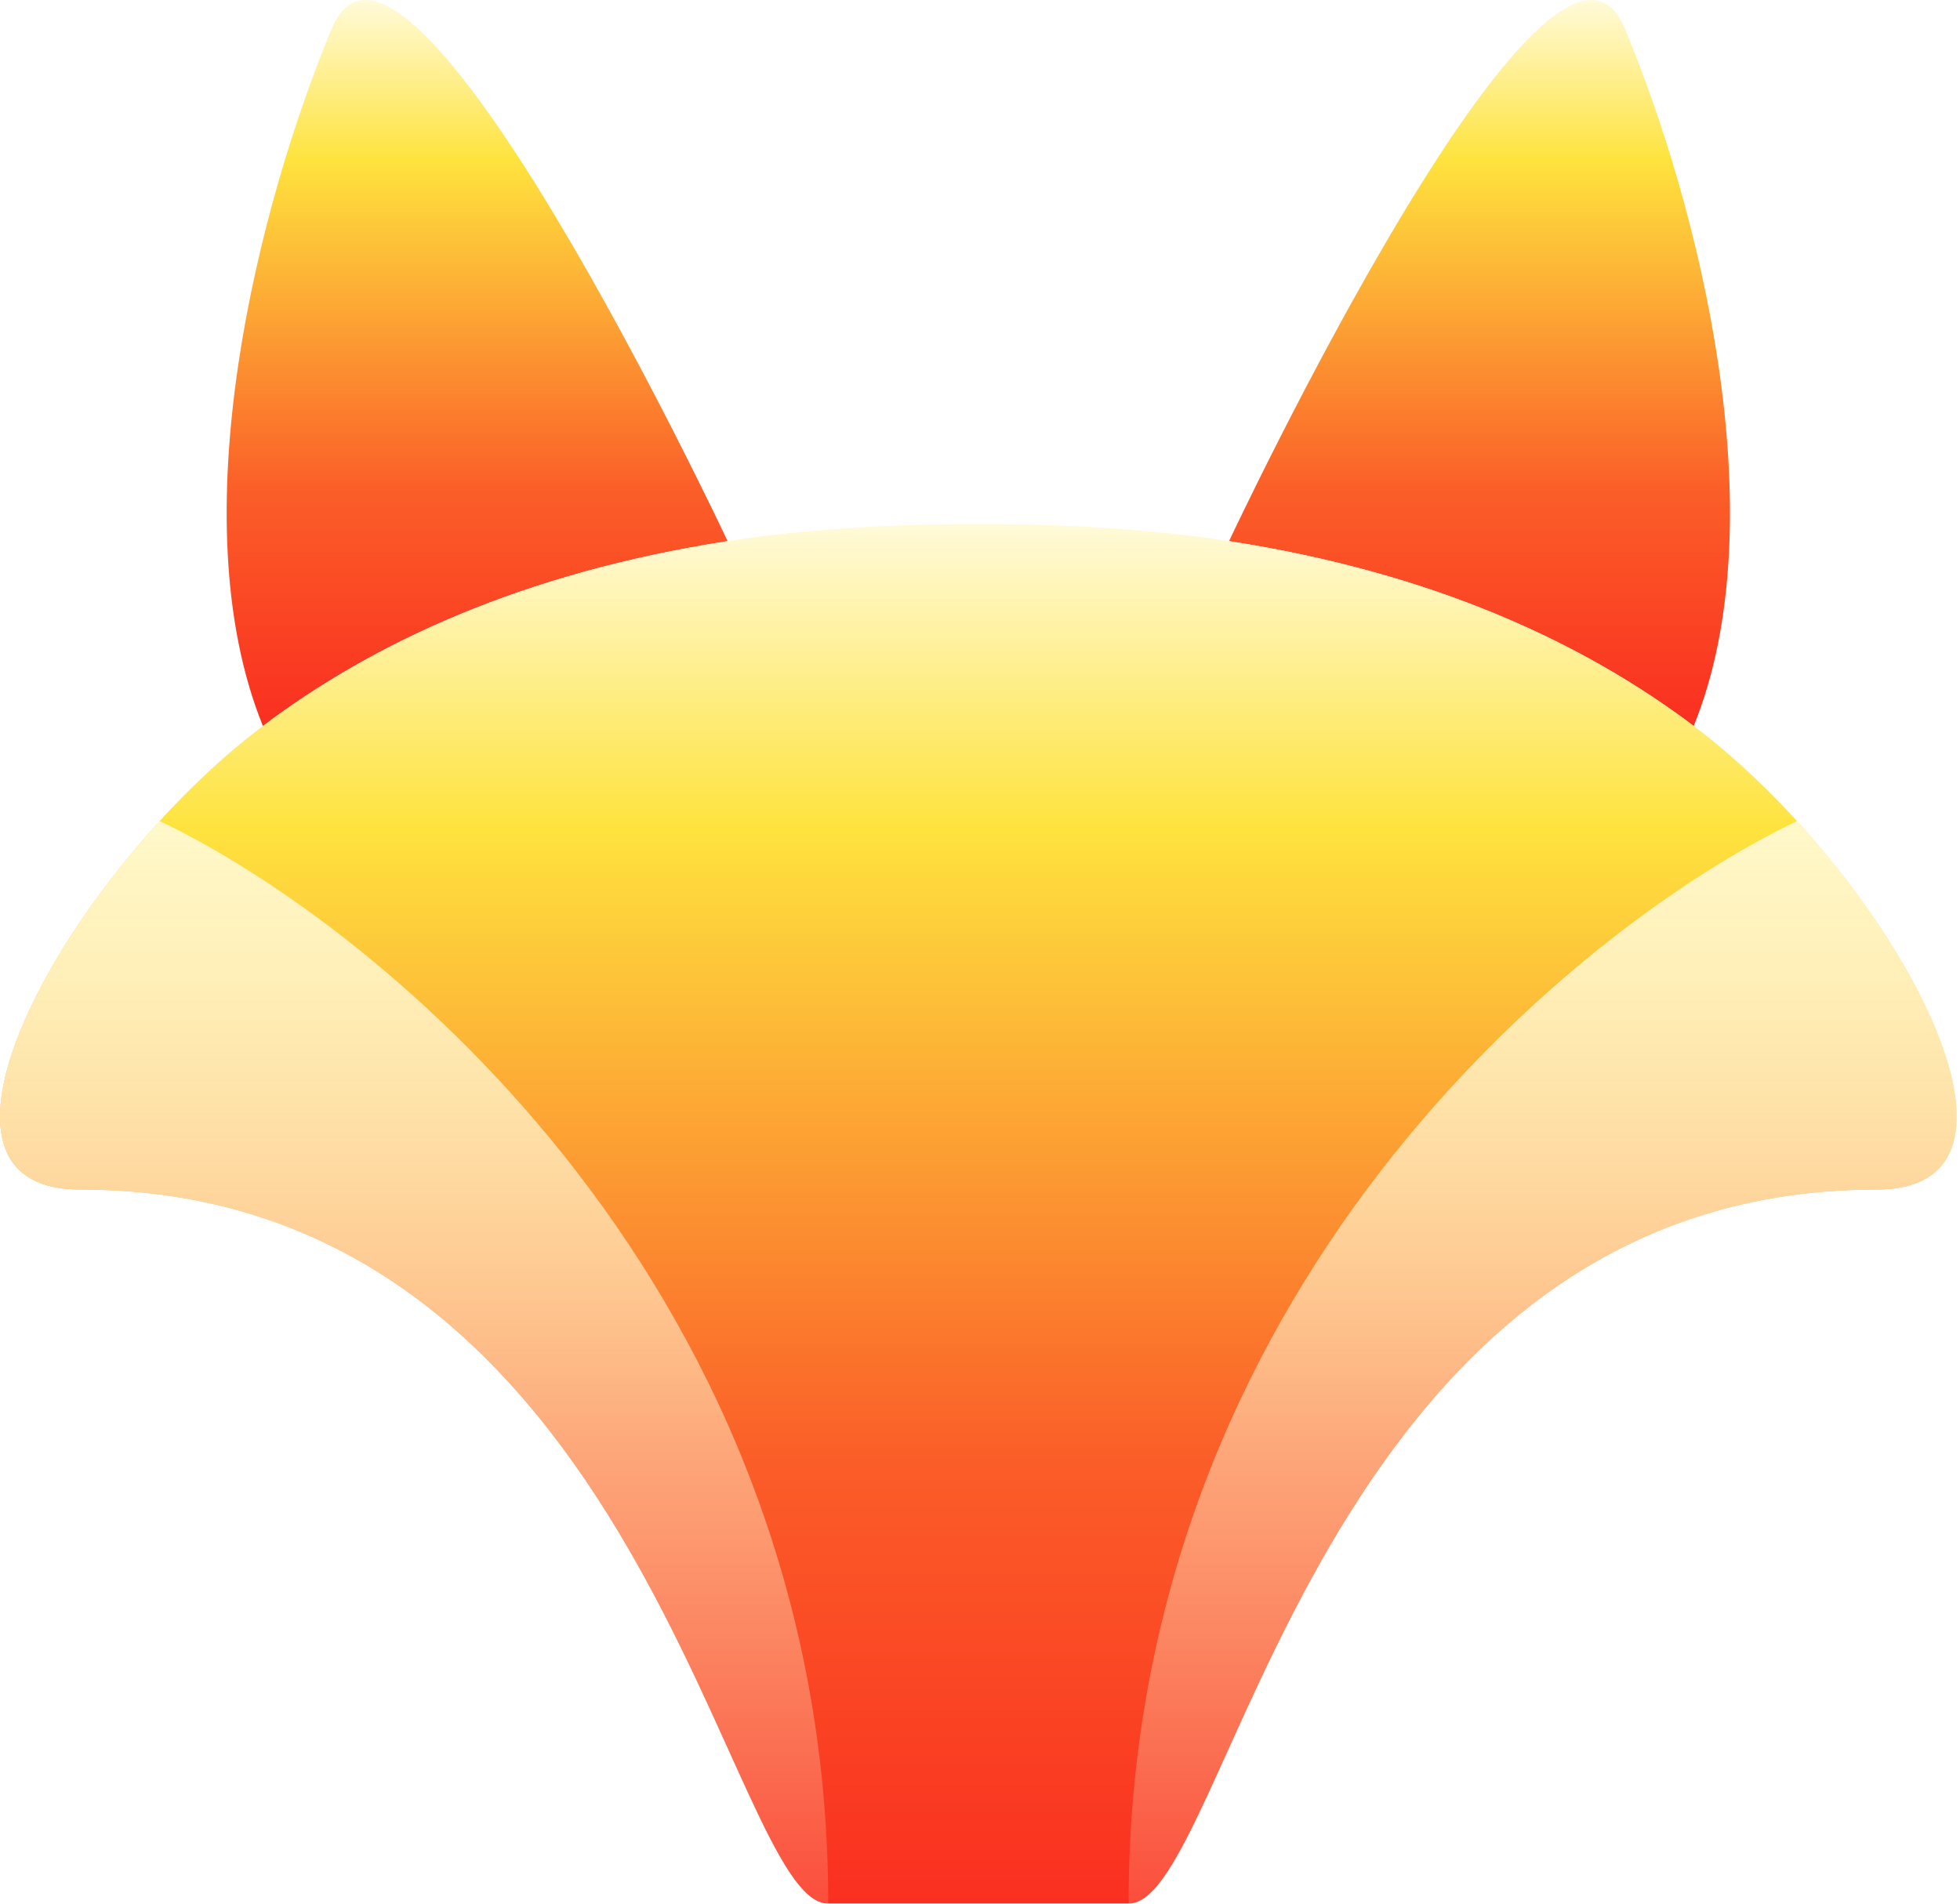
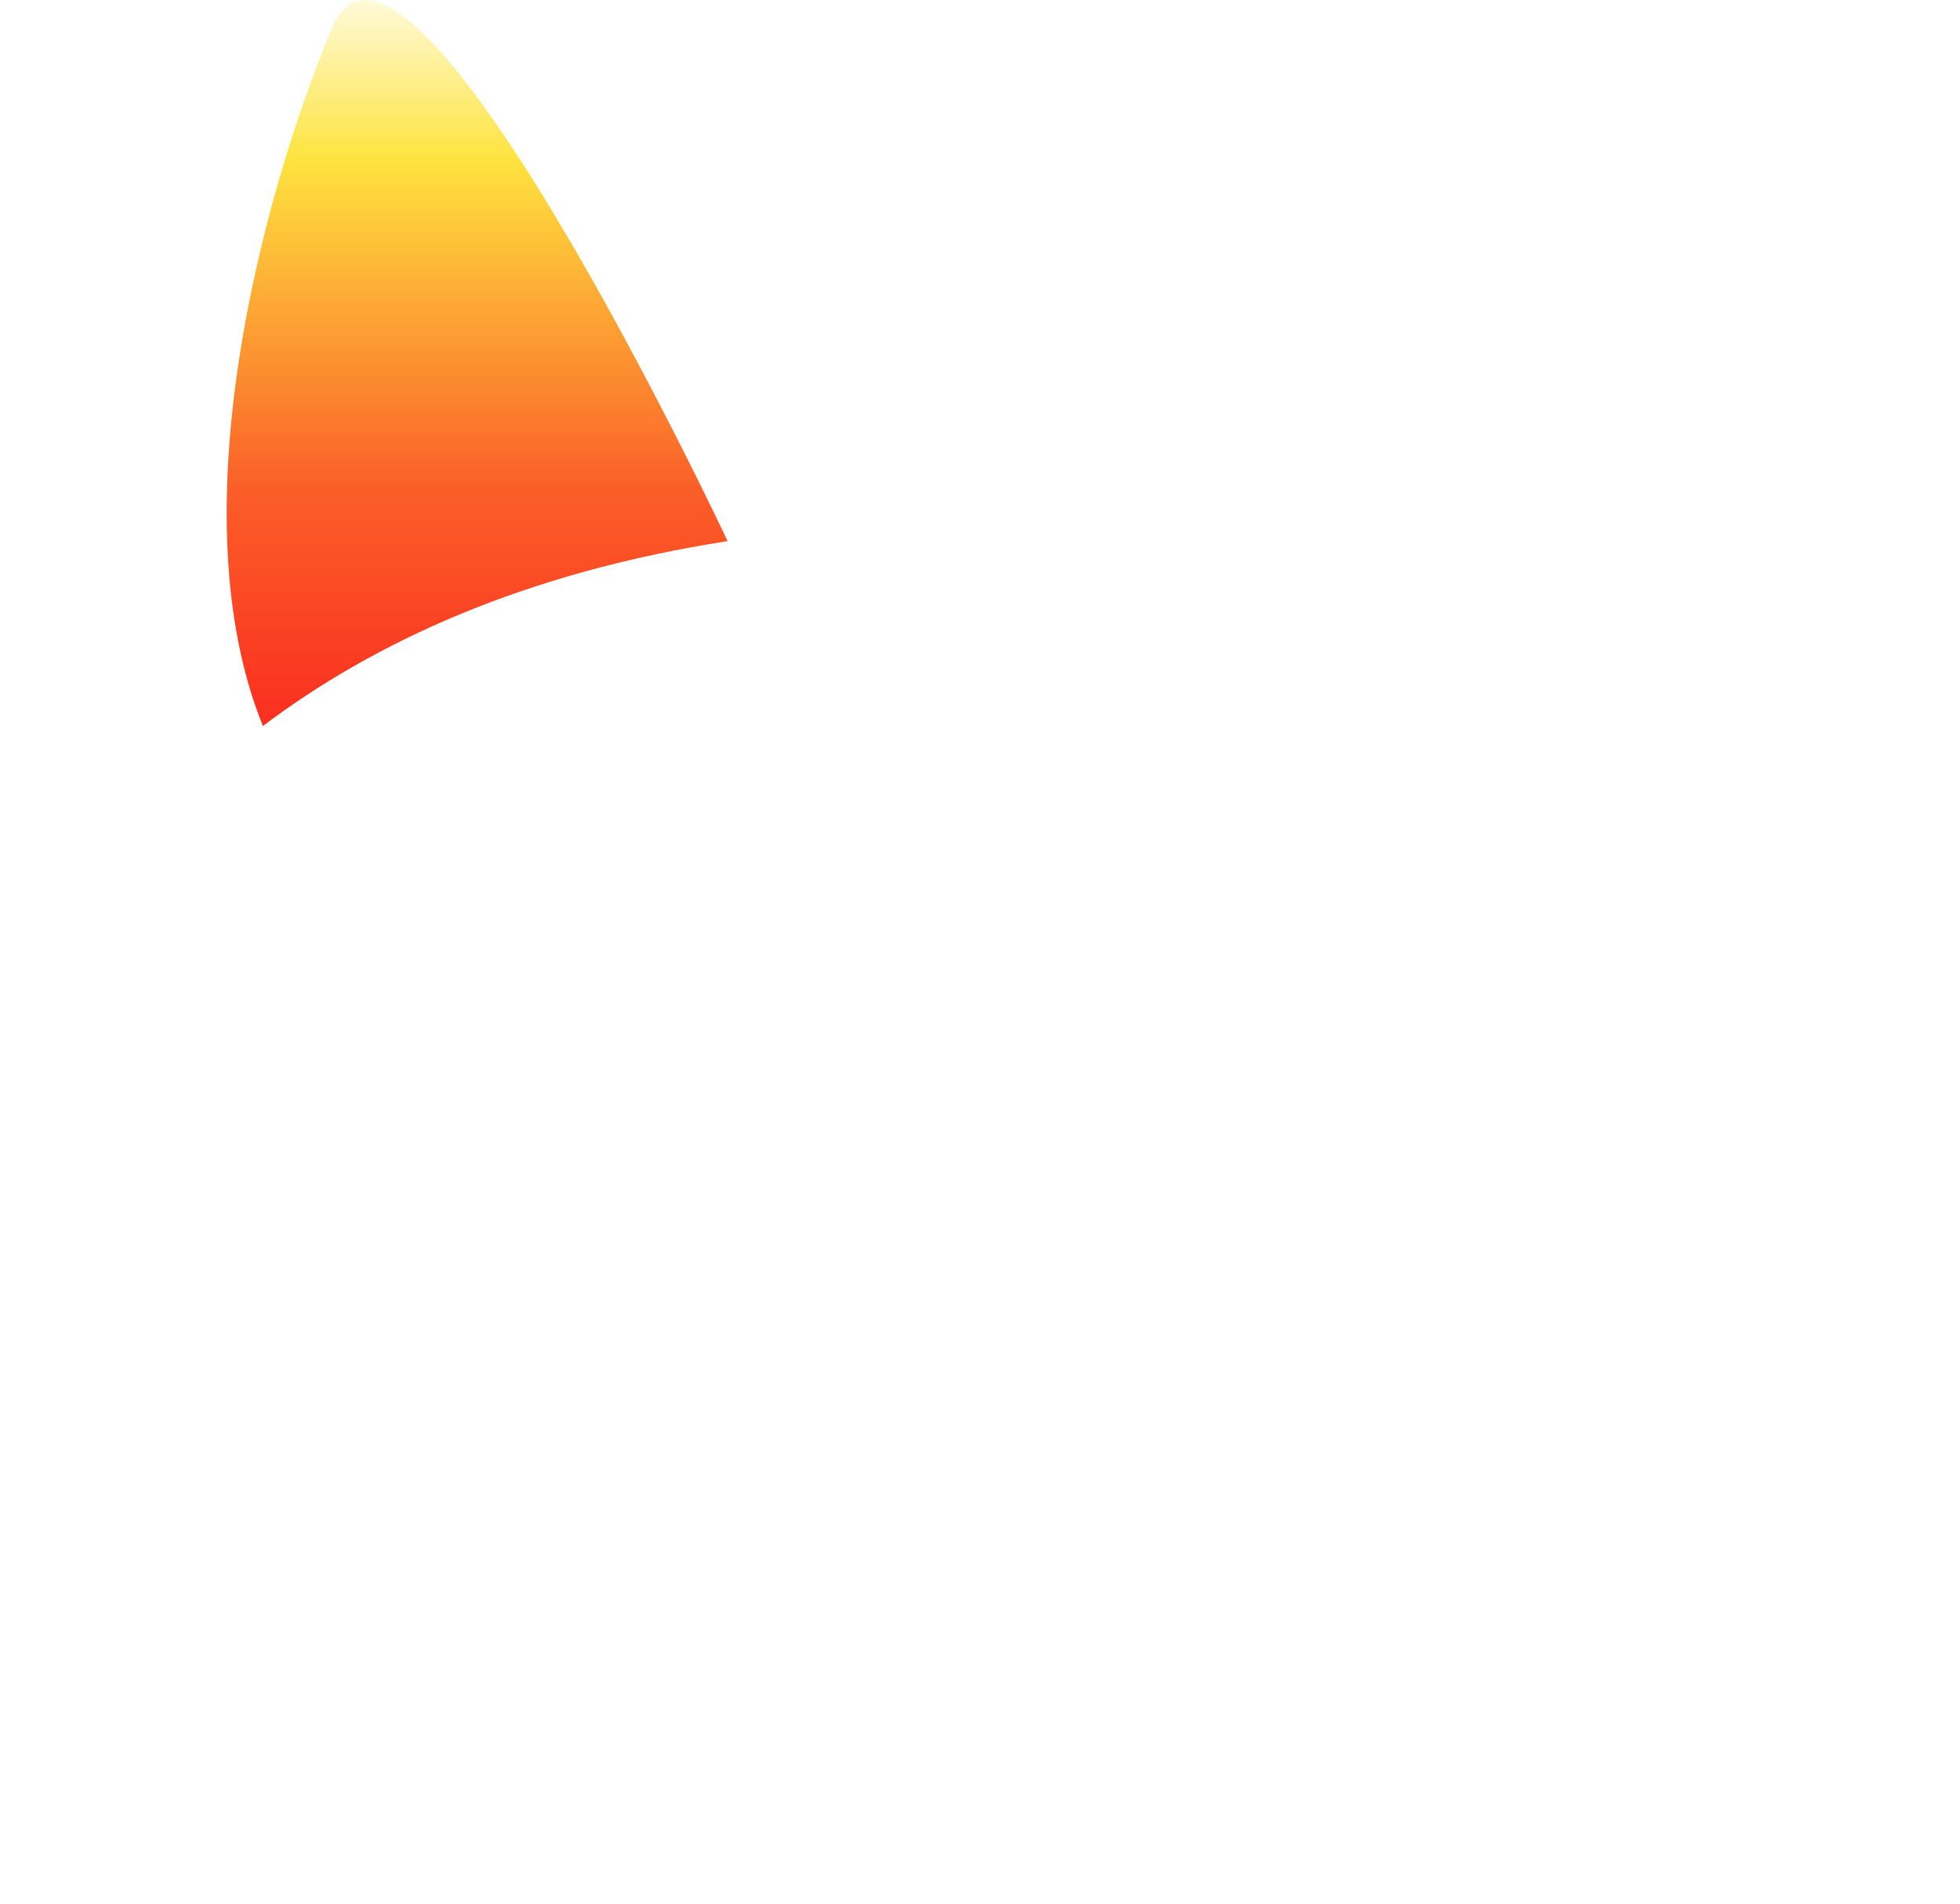
<svg xmlns="http://www.w3.org/2000/svg" width="35" height="34" viewBox="0 0 35 34" fill="none">
  <g clip-path="url(#clip0_667_6932)">
    <g filter="url(#filter0_i_667_6932)">
      <path d="M4.695 12.966C6.663 11.483 9.337 10.232 12.993 9.665C12.993 9.665 7.227 -2.619 5.924 0.511C4.622 3.64 3.184 9.245 4.695 12.966Z" fill="url(#paint0_linear_667_6932)" />
-       <path d="M21.947 9.665C25.603 10.232 28.277 11.483 30.245 12.966C31.756 9.245 30.319 3.64 29.016 0.511C27.713 -2.619 21.947 9.665 21.947 9.665Z" fill="url(#paint1_linear_667_6932)" />
-       <path d="M20.151 34C21.962 34 23.46 21.245 33.512 21.245C36.858 21.245 33.728 15.592 30.245 12.966C28.277 11.483 25.603 10.232 21.947 9.665C20.596 9.456 19.104 9.359 17.47 9.359C15.837 9.359 14.345 9.456 12.993 9.665C9.337 10.232 6.663 11.483 4.695 12.966C1.212 15.592 -1.918 21.245 1.429 21.245C11.48 21.245 12.978 34 14.79 34H17.47H20.151Z" fill="url(#paint2_linear_667_6932)" />
-       <path d="M1.429 21.245C11.48 21.245 12.978 34 14.79 34C14.79 23.081 6.831 16.559 2.851 14.664C0.281 17.476 -1.304 21.245 1.429 21.245Z" fill="url(#paint3_linear_667_6932)" />
-       <path d="M33.514 21.245C23.463 21.245 21.965 34 20.153 34C20.153 23.081 28.112 16.559 32.092 14.664C34.662 17.476 36.247 21.245 33.514 21.245Z" fill="url(#paint4_linear_667_6932)" />
    </g>
  </g>
  <defs>
    <filter id="filter0_i_667_6932" x="0" y="0" width="34.943" height="34" filterUnits="userSpaceOnUse" color-interpolation-filters="sRGB">
      <feFlood flood-opacity="0" result="BackgroundImageFix" />
      <feBlend mode="normal" in="SourceGraphic" in2="BackgroundImageFix" result="shape" />
      <feColorMatrix in="SourceAlpha" type="matrix" values="0 0 0 0 0 0 0 0 0 0 0 0 0 0 0 0 0 0 127 0" result="hardAlpha" />
      <feOffset />
      <feGaussianBlur stdDeviation="34.901" />
      <feComposite in2="hardAlpha" operator="arithmetic" k2="-1" k3="1" />
      <feColorMatrix type="matrix" values="0 0 0 0 1 0 0 0 0 0.98 0 0 0 0 0.851 0 0 0 0.8 0" />
      <feBlend mode="normal" in2="shape" result="effect1_innerShadow_667_6932" />
    </filter>
    <linearGradient id="paint0_linear_667_6932" x1="17.47" y1="1.49247e-06" x2="17.47" y2="12.966" gradientUnits="userSpaceOnUse">
      <stop stop-color="#FFFAD9" />
      <stop offset="0.22" stop-color="#FEE33E" />
      <stop offset="0.675" stop-color="#FB5E28" />
      <stop offset="1" stop-color="#FA2F20" />
    </linearGradient>
    <linearGradient id="paint1_linear_667_6932" x1="17.47" y1="1.49247e-06" x2="17.47" y2="12.966" gradientUnits="userSpaceOnUse">
      <stop stop-color="#FFFAD9" />
      <stop offset="0.22" stop-color="#FEE33E" />
      <stop offset="0.675" stop-color="#FB5E28" />
      <stop offset="1" stop-color="#FA2F20" />
    </linearGradient>
    <linearGradient id="paint2_linear_667_6932" x1="17.47" y1="9.359" x2="17.47" y2="34" gradientUnits="userSpaceOnUse">
      <stop stop-color="#FFFAD9" />
      <stop offset="0.22" stop-color="#FEE33E" />
      <stop offset="0.675" stop-color="#FB5E28" />
      <stop offset="1" stop-color="#FA2F20" />
    </linearGradient>
    <linearGradient id="paint3_linear_667_6932" x1="7.39" y1="14.664" x2="7.39" y2="34" gradientUnits="userSpaceOnUse">
      <stop stop-color="#FFFAD9" stop-opacity="0.9" />
      <stop offset="1" stop-color="#FFFAD9" stop-opacity="0.15" />
    </linearGradient>
    <linearGradient id="paint4_linear_667_6932" x1="27.553" y1="14.664" x2="27.553" y2="34" gradientUnits="userSpaceOnUse">
      <stop stop-color="#FFFAD9" stop-opacity="0.9" />
      <stop offset="1" stop-color="#FFFAD9" stop-opacity="0.15" />
    </linearGradient>
    <clipPath id="clip0_667_6932">
      <rect width="35" height="34" fill="white" />
    </clipPath>
  </defs>
</svg>